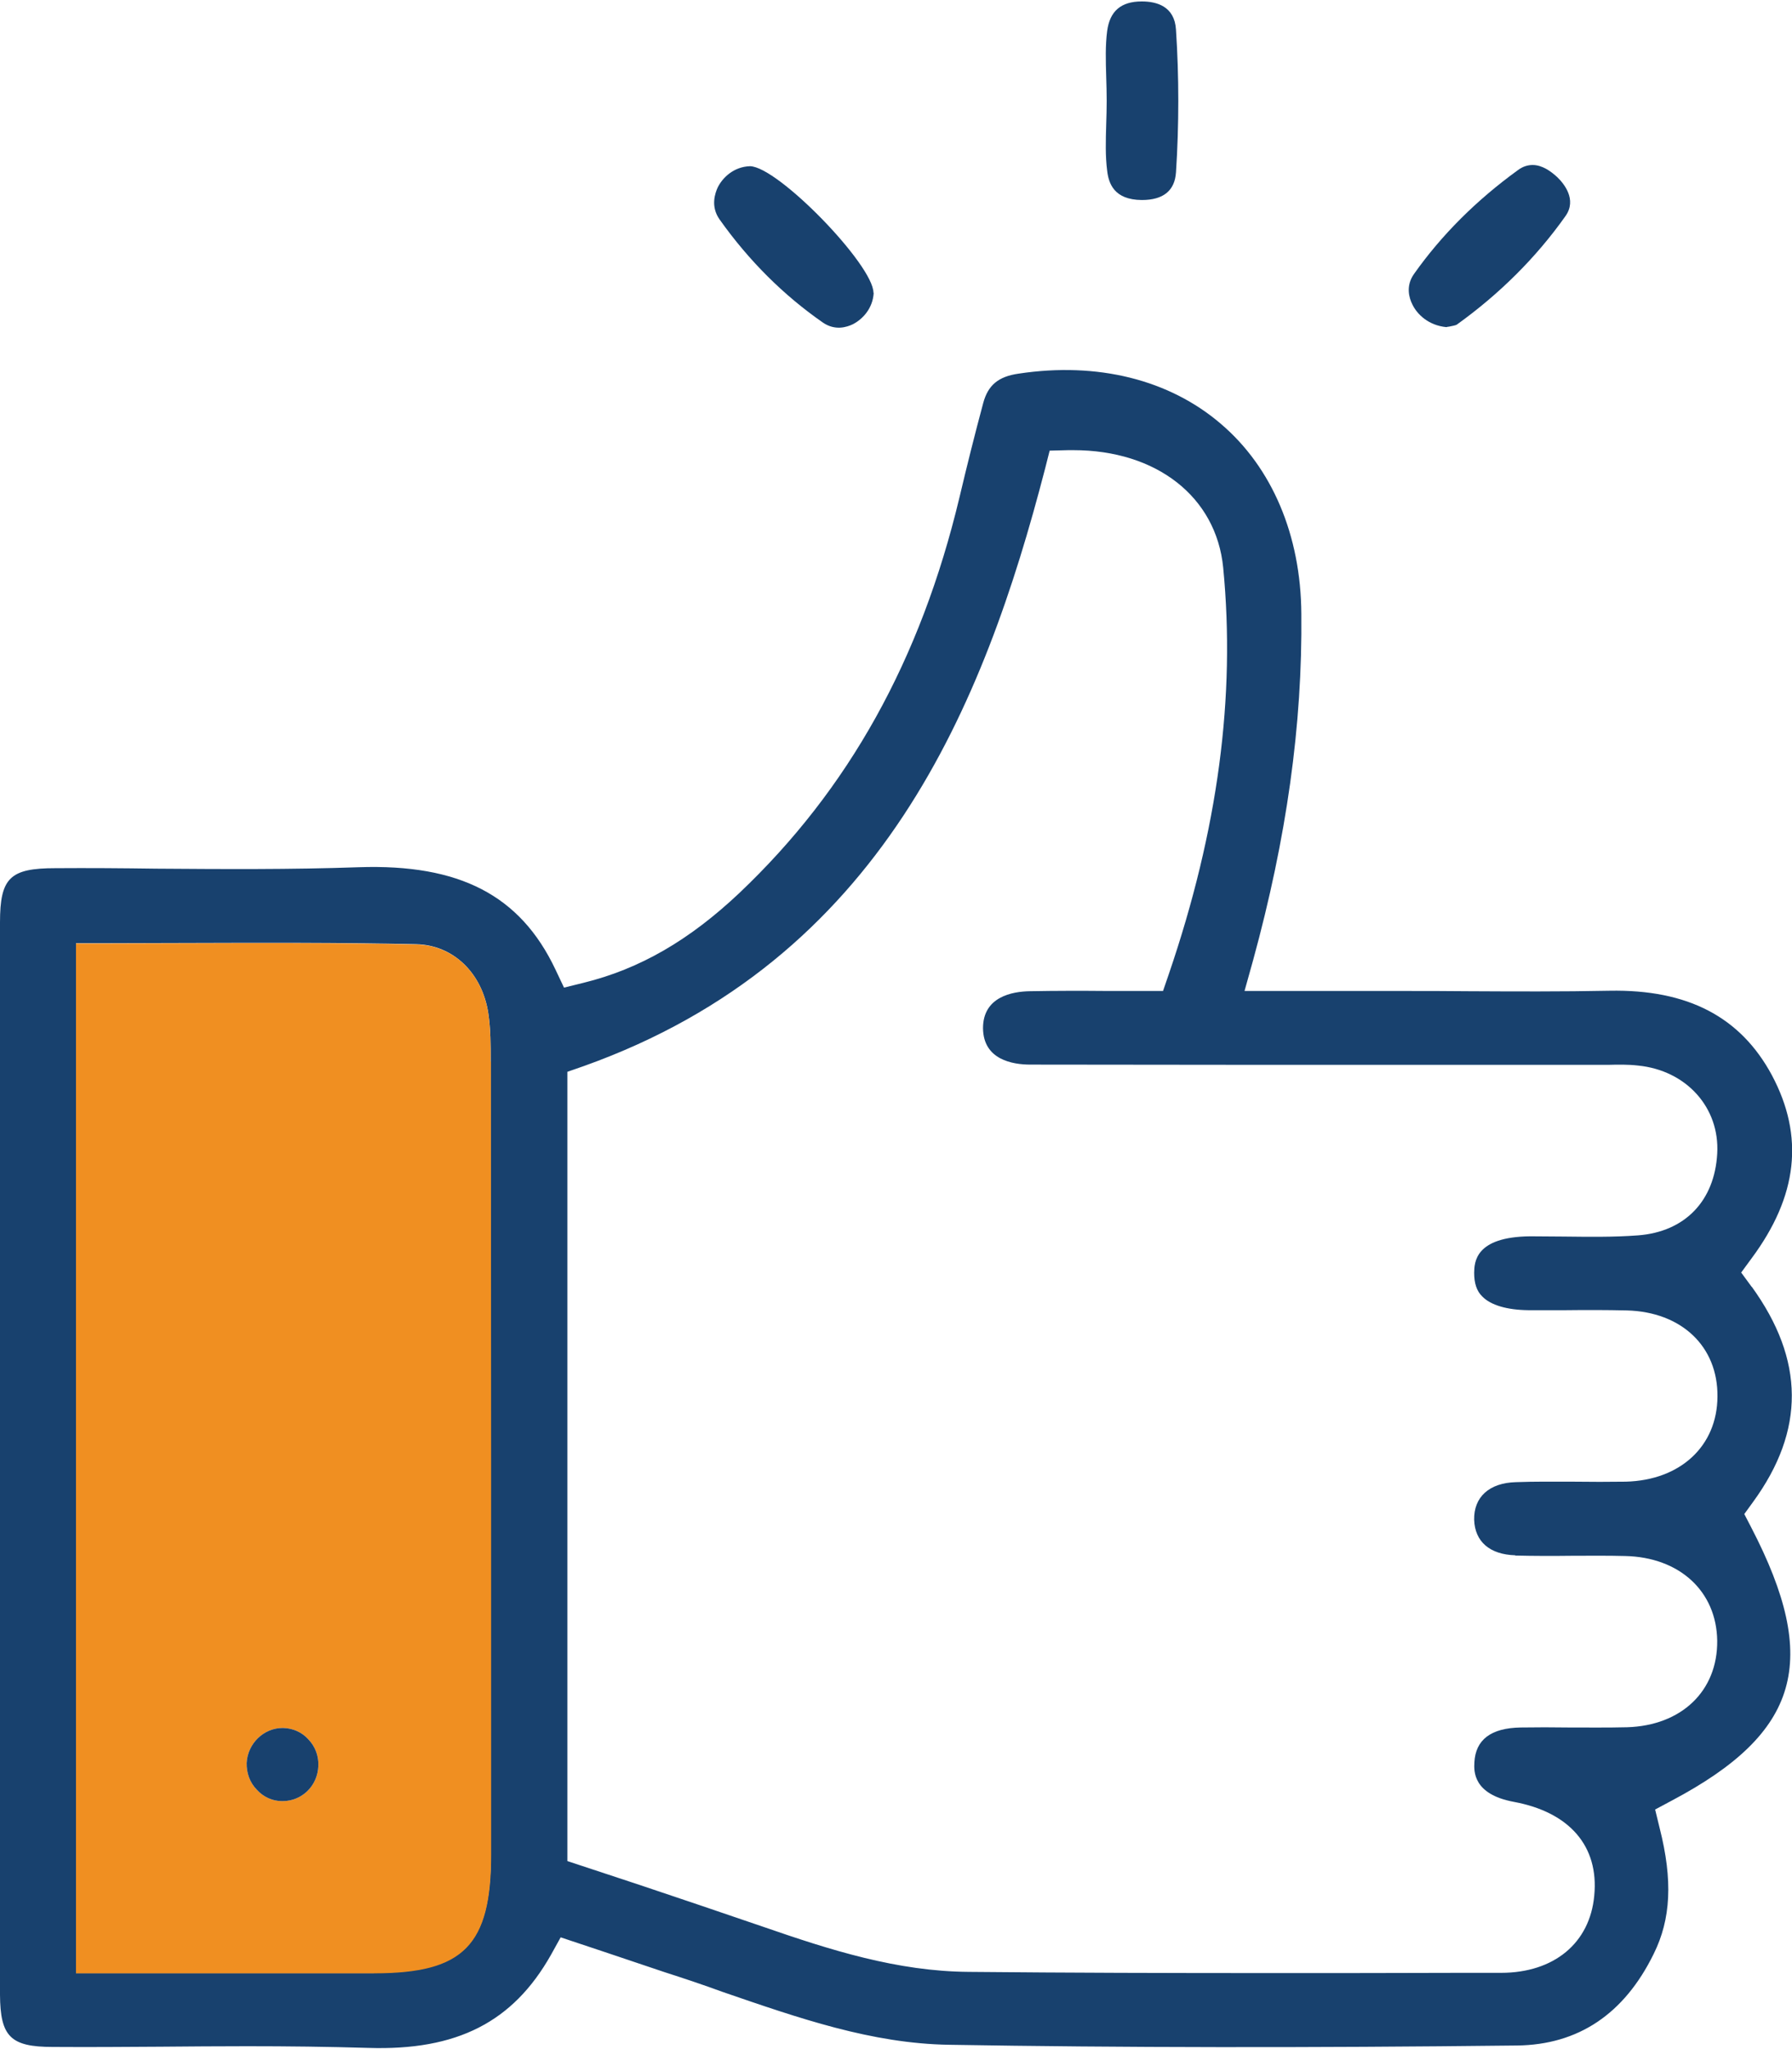
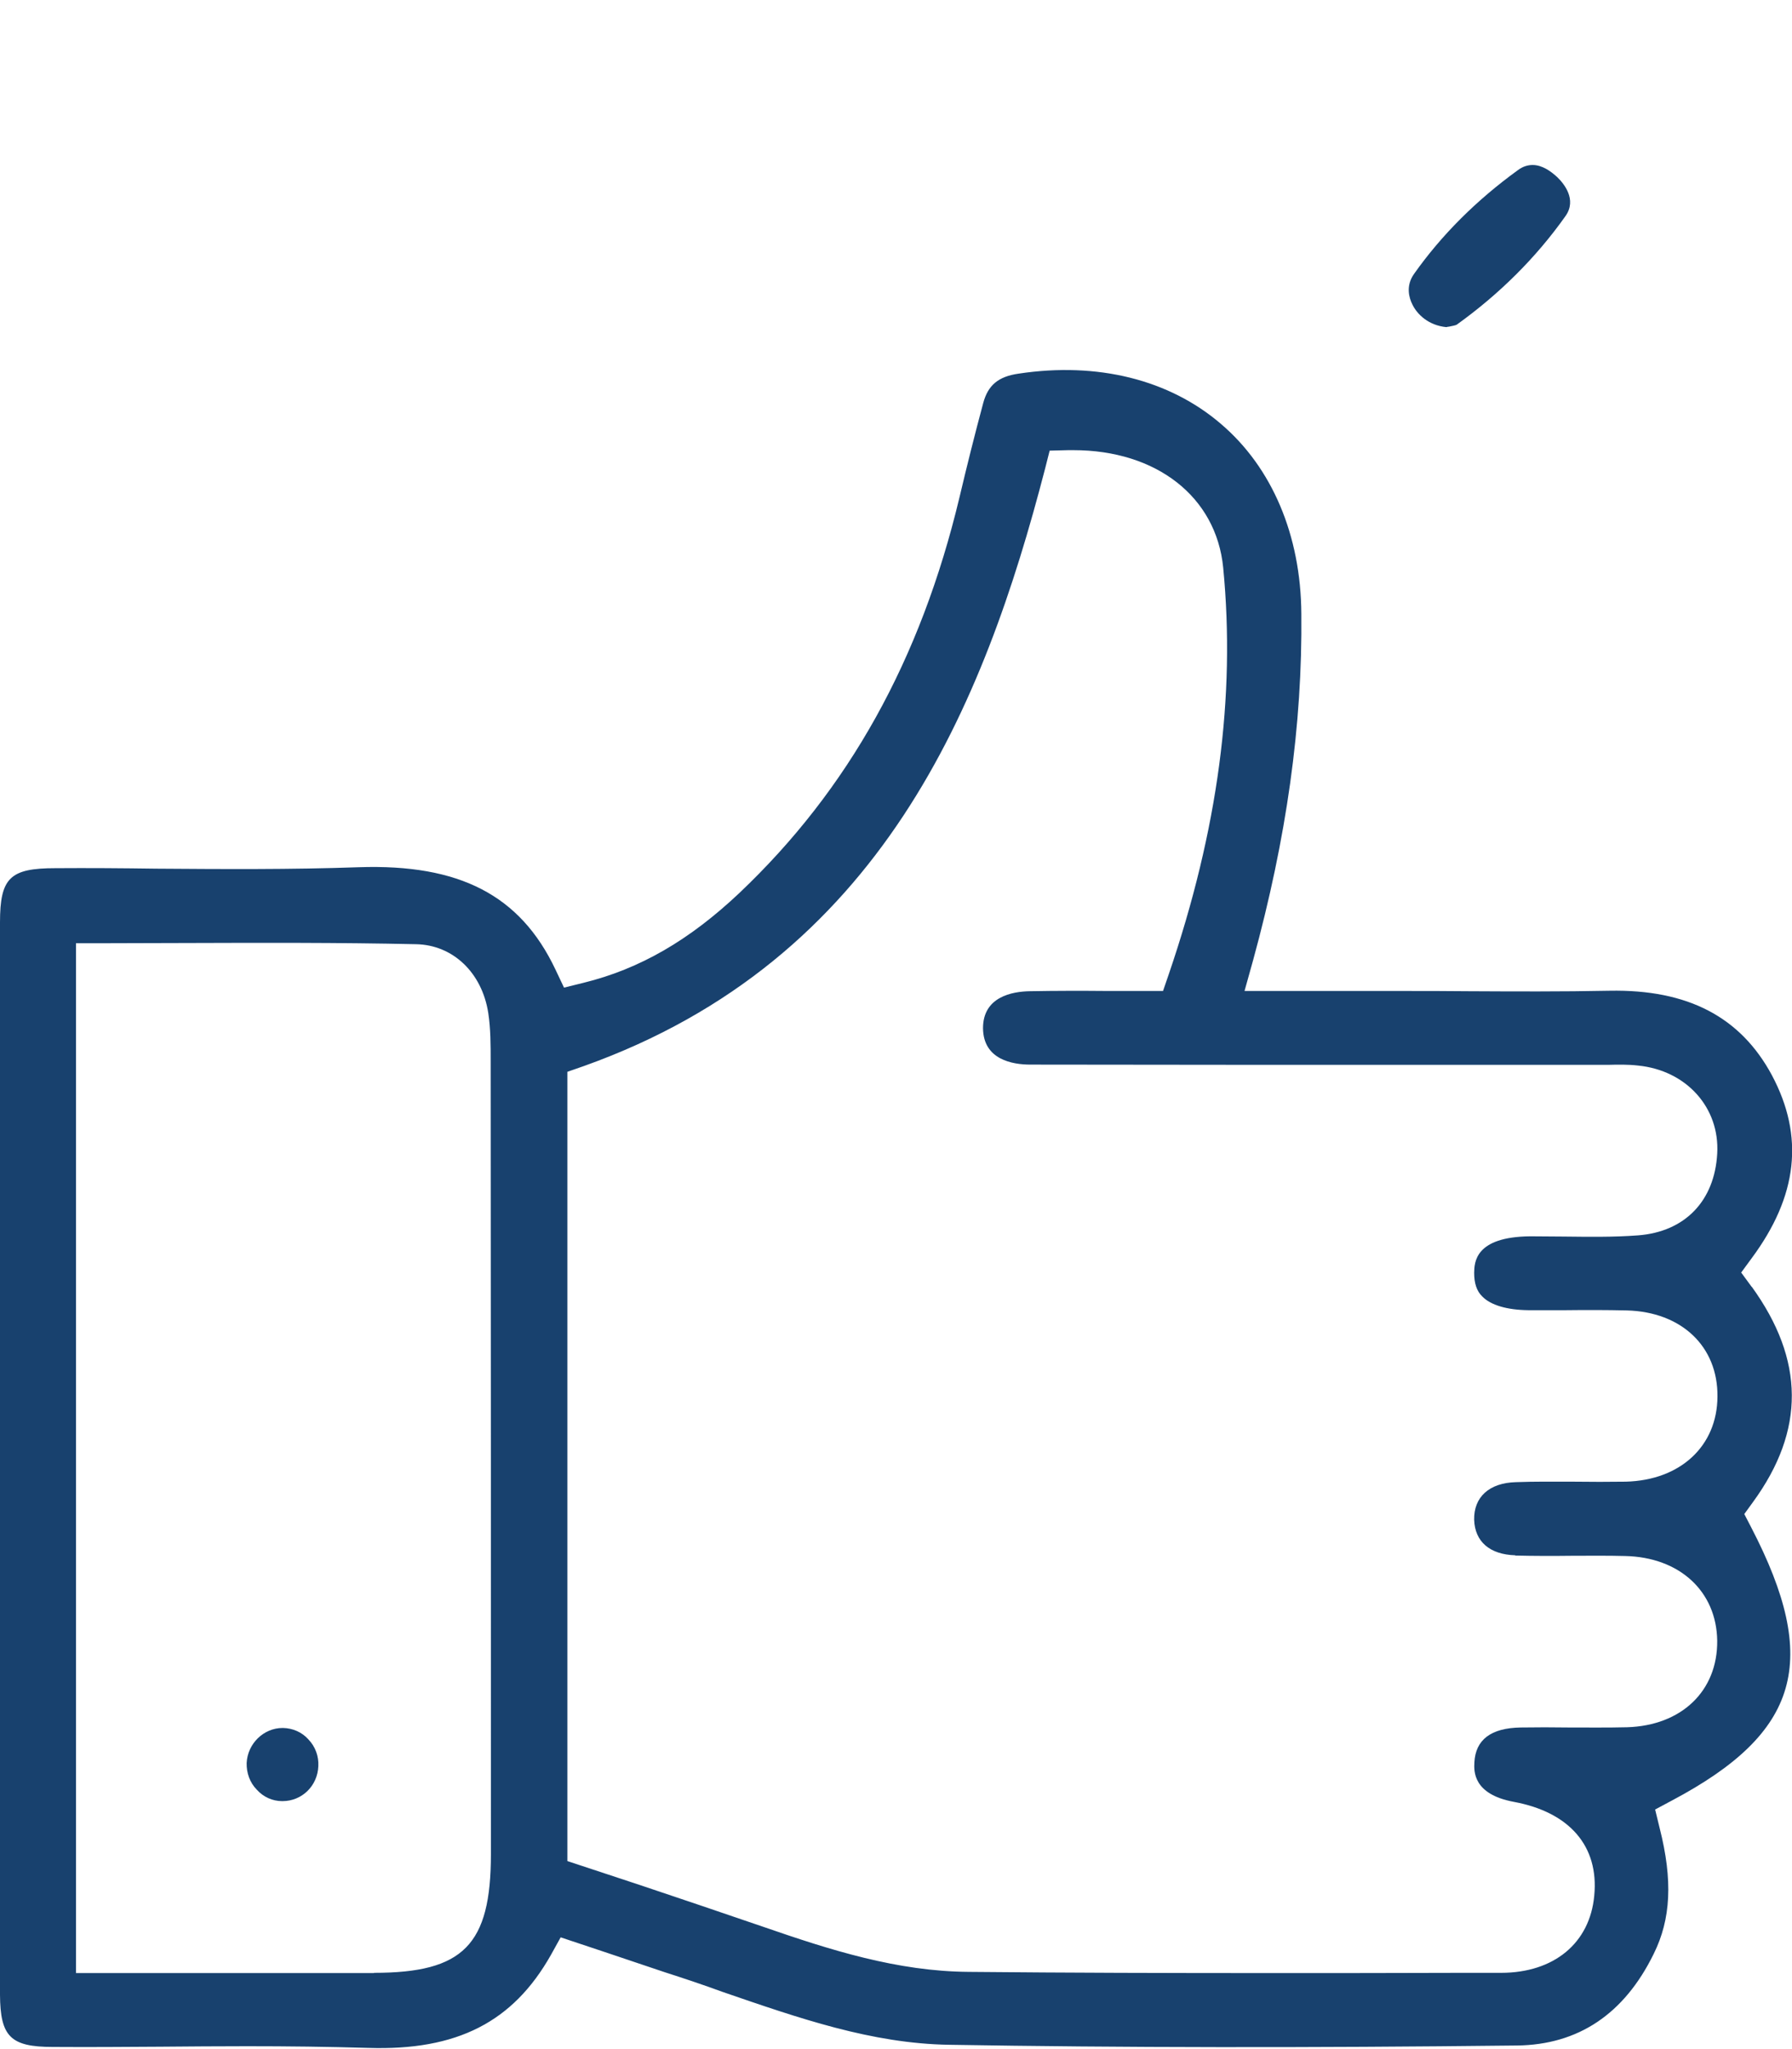
<svg xmlns="http://www.w3.org/2000/svg" id="Layer_2" data-name="Layer 2" viewBox="0 0 74.76 85.45">
  <defs>
    <style>
      .cls-1 {
        fill: #18416e;
      }

      .cls-1, .cls-2 {
        stroke-width: 0px;
      }

      .cls-2 {
        fill: #f08f21;
      }
    </style>
  </defs>
  <g>
    <path class="cls-1" d="m73.08,53.66l-.44-.6.44-.6c1.92-2.59,2.2-5.08.84-7.63-1.31-2.43-3.51-3.58-6.77-3.52-1.98.04-4,.03-5.94.02-.87-.01-1.74-.01-2.61-.01h-6.68l.36-1.29c1.39-5.07,2.06-9.8,2.01-14.44-.02-3.27-1.22-6.1-3.36-7.92-2.15-1.84-5.14-2.59-8.44-2.09-.84.12-1.27.48-1.47,1.22-.35,1.3-.68,2.62-.99,3.93-1.62,6.78-4.62,12.18-9.19,16.51-2.08,1.96-4.14,3.16-6.5,3.74l-.81.2-.36-.76c-1.47-3.1-4.01-4.4-8.2-4.26-2.82.1-5.7.08-8.47.06-1.4-.02-2.79-.03-4.19-.02C.42,36.2,0,36.6,0,38.46,0,53.36,0,68.26,0,83.17c.01,1.75.44,2.18,2.2,2.18,1.49.01,3,0,4.5-.01,1.2-.01,2.4-.02,3.62-.02,1.68,0,3.36.02,5.04.07,3.71.12,6.04-1.08,7.62-3.87l.41-.74,1.95.65c.83.28,1.61.54,2.38.8.81.26,1.62.53,2.41.82,3.2,1.1,6.23,2.16,9.47,2.21,7.17.12,14.92.13,23.69.03,2.55-.03,4.47-1.31,5.7-3.82.72-1.45.8-3.07.25-5.24l-.19-.78.71-.38c5.32-2.82,6.19-5.81,3.3-11.38l-.29-.56.37-.51c2.17-2.98,2.15-5.91-.06-8.97Zm-57.48,28.61H3.17v-42.94h1.02c1.2,0,2.38-.01,3.57-.01,3.15-.01,6.4-.02,9.6.05,1.54.03,2.75,1.19,3.01,2.87.1.66.1,1.33.1,2.01.01,11.02.01,22.04.01,33.06,0,3.79-1.15,4.95-4.88,4.95Zm47.6-17.41c.8.02,1.61.02,2.4.01.74,0,1.46-.01,2.2.01,2.27.05,3.81,1.47,3.84,3.53.02,2.1-1.49,3.54-3.76,3.61-.82.02-1.64.01-2.44.01-.66-.01-1.34-.01-2,0-1.24.02-1.88.51-1.93,1.45-.02.36-.07,1.33,1.64,1.65,2.33.43,3.56,1.85,3.36,3.91-.18,1.98-1.68,3.22-3.89,3.22h-1.73c-2.61.01-5.25.01-7.91.01-4.17,0-8.39-.01-12.56-.05-2.99-.02-5.78-.91-8.61-1.89-1.7-.58-3.4-1.16-5.11-1.73l-3.03-1v-32.91l.69-.24c12.42-4.43,16.69-15.08,19.24-24.91l.19-.75.78-.02h.21c3.46,0,5.96,1.94,6.25,4.9.52,5.37-.21,10.92-2.27,16.95l-.24.7h-2.28c-1.11-.01-2.2-.01-3.27.01-.74.01-1.96.23-1.96,1.54.01,1.32,1.24,1.52,1.97,1.52,5.65.01,11.29.01,16.94.01h7.17c.4-.01.82-.02,1.25.03,2.01.2,3.41,1.75,3.3,3.67-.11,1.98-1.35,3.26-3.3,3.41-1.04.08-2.1.06-3.11.05-.46,0-.93-.01-1.39-.01-2.32.02-2.33,1.1-2.34,1.52,0,.43.1.76.34.99.35.36,1.03.56,1.92.57h1.55c.85-.01,1.71-.01,2.56.01,2.28.06,3.8,1.5,3.78,3.59-.01,2.07-1.55,3.49-3.82,3.55-.73.01-1.46.01-2.2,0-.8,0-1.6-.01-2.39.02-1.11.03-1.76.62-1.74,1.57.03.91.65,1.45,1.72,1.48Z" />
-     <path class="cls-2" d="m20.47,44.26c0-.69,0-1.35-.1-2.01-.26-1.69-1.46-2.84-3.01-2.87-3.2-.07-6.45-.06-9.6-.05-1.19,0-2.37.01-3.57.01h-1.02v42.94h12.44c3.73,0,4.88-1.16,4.88-4.95,0-11.02,0-22.04-.01-33.06Zm-8.68,30.84h-.02c-.4,0-.78-.17-1.05-.47-.3-.3-.44-.71-.43-1.12.04-.81.71-1.46,1.5-1.46h.02c.4.01.78.17,1.05.47.3.31.44.71.42,1.12-.03.83-.69,1.46-1.49,1.46Z" />
  </g>
-   <path class="cls-1" d="m49.06,7.19c-.05.76-.53,1.15-1.42,1.15h-.01c-1.16-.01-1.38-.7-1.44-1.22-.08-.61-.06-1.26-.04-1.95.01-.32.02-.64.02-.96,0-.34-.01-.66-.02-.99-.02-.69-.04-1.33.04-1.93.11-.83.58-1.23,1.44-1.23h.01c.61,0,1.36.2,1.42,1.17.13,1.96.13,3.98,0,5.97Z" />
-   <path class="cls-1" d="m36.45,12.21c-.04.67-.48,1.11-.87,1.31-.25.12-.74.28-1.25-.07-1.64-1.14-3.09-2.58-4.31-4.3-.39-.55-.18-1.11-.08-1.33.2-.41.67-.87,1.35-.89,1.17.02,5.15,4.12,5.15,5.28Z" />
  <path class="cls-1" d="m65.31,9.01c-1.21,1.71-2.74,3.24-4.54,4.53-.05.03-.23.06-.32.08-.04,0-.07.01-.11.02-.74-.07-1.22-.53-1.42-.95-.13-.26-.29-.77.08-1.28,1.14-1.61,2.59-3.06,4.33-4.32.2-.15.41-.21.61-.21.4,0,.76.26,1.03.51.27.26.83.93.34,1.62Z" />
  <path class="cls-1" d="m13.28,73.64c-.03.83-.69,1.46-1.49,1.46h-.02c-.4,0-.78-.17-1.05-.47-.3-.3-.44-.71-.43-1.12.04-.81.71-1.46,1.5-1.46h.02c.4.01.78.17,1.05.47.3.31.44.71.42,1.12Z" />
</svg>